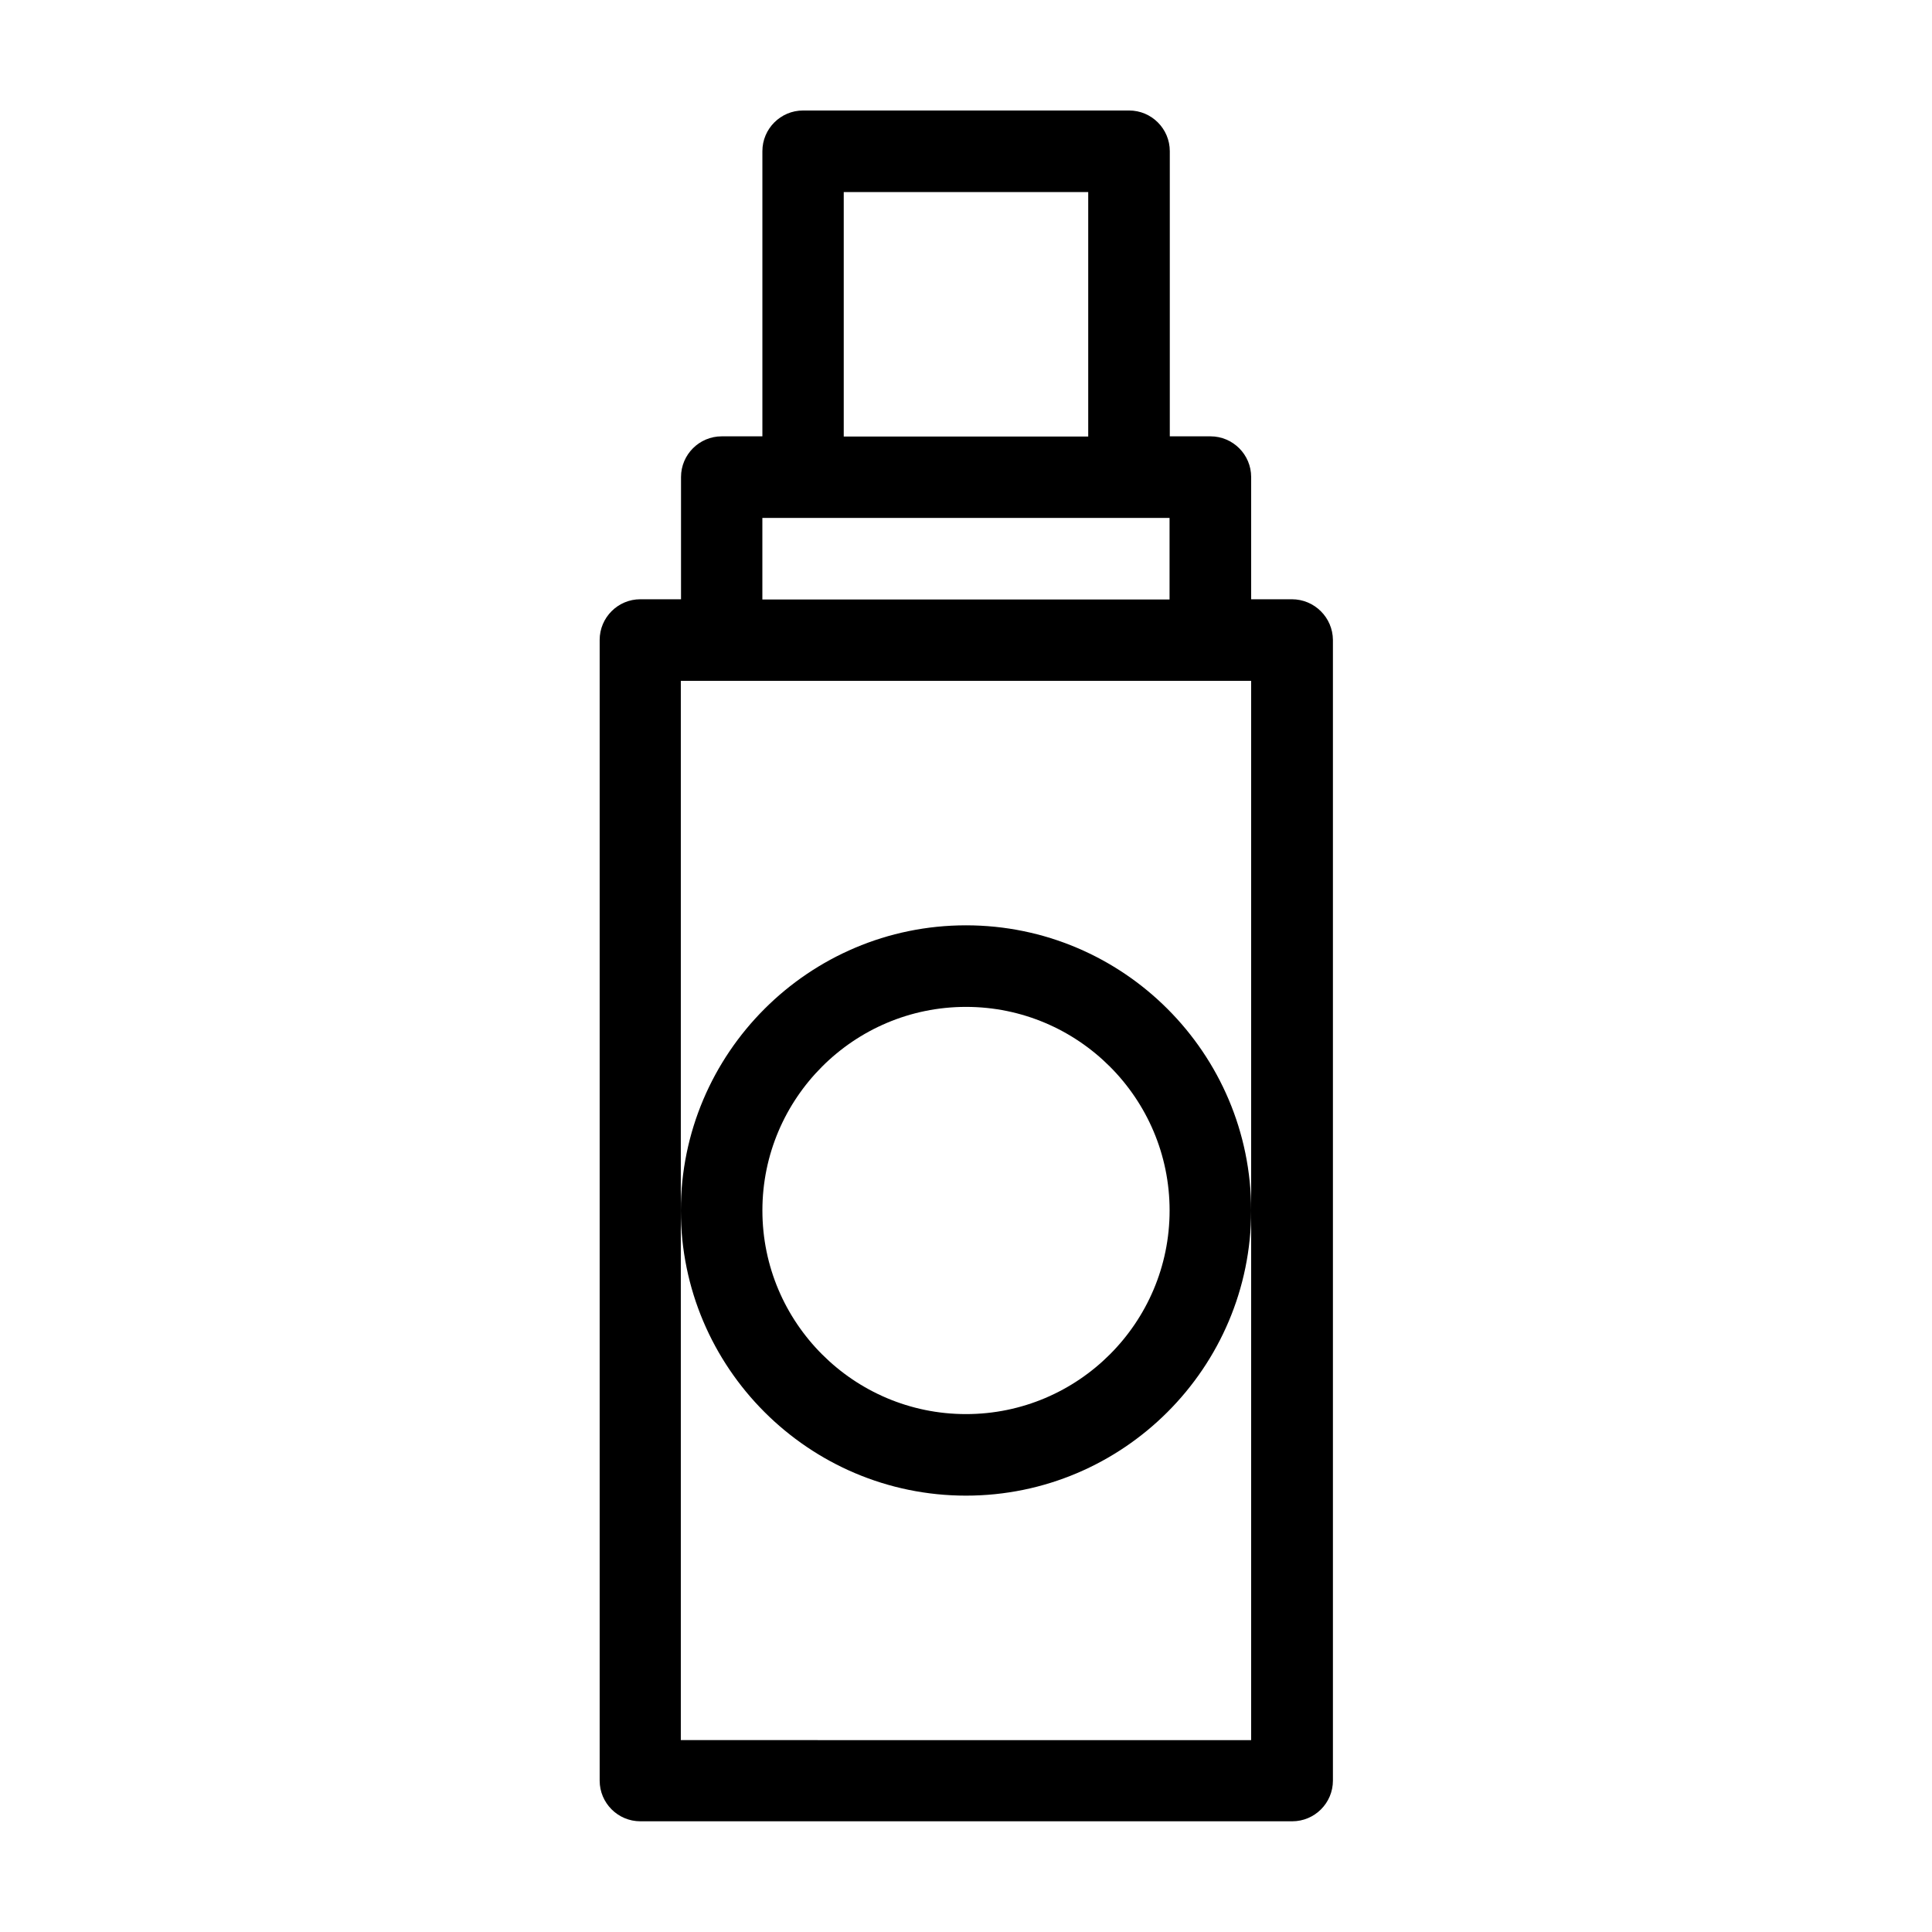
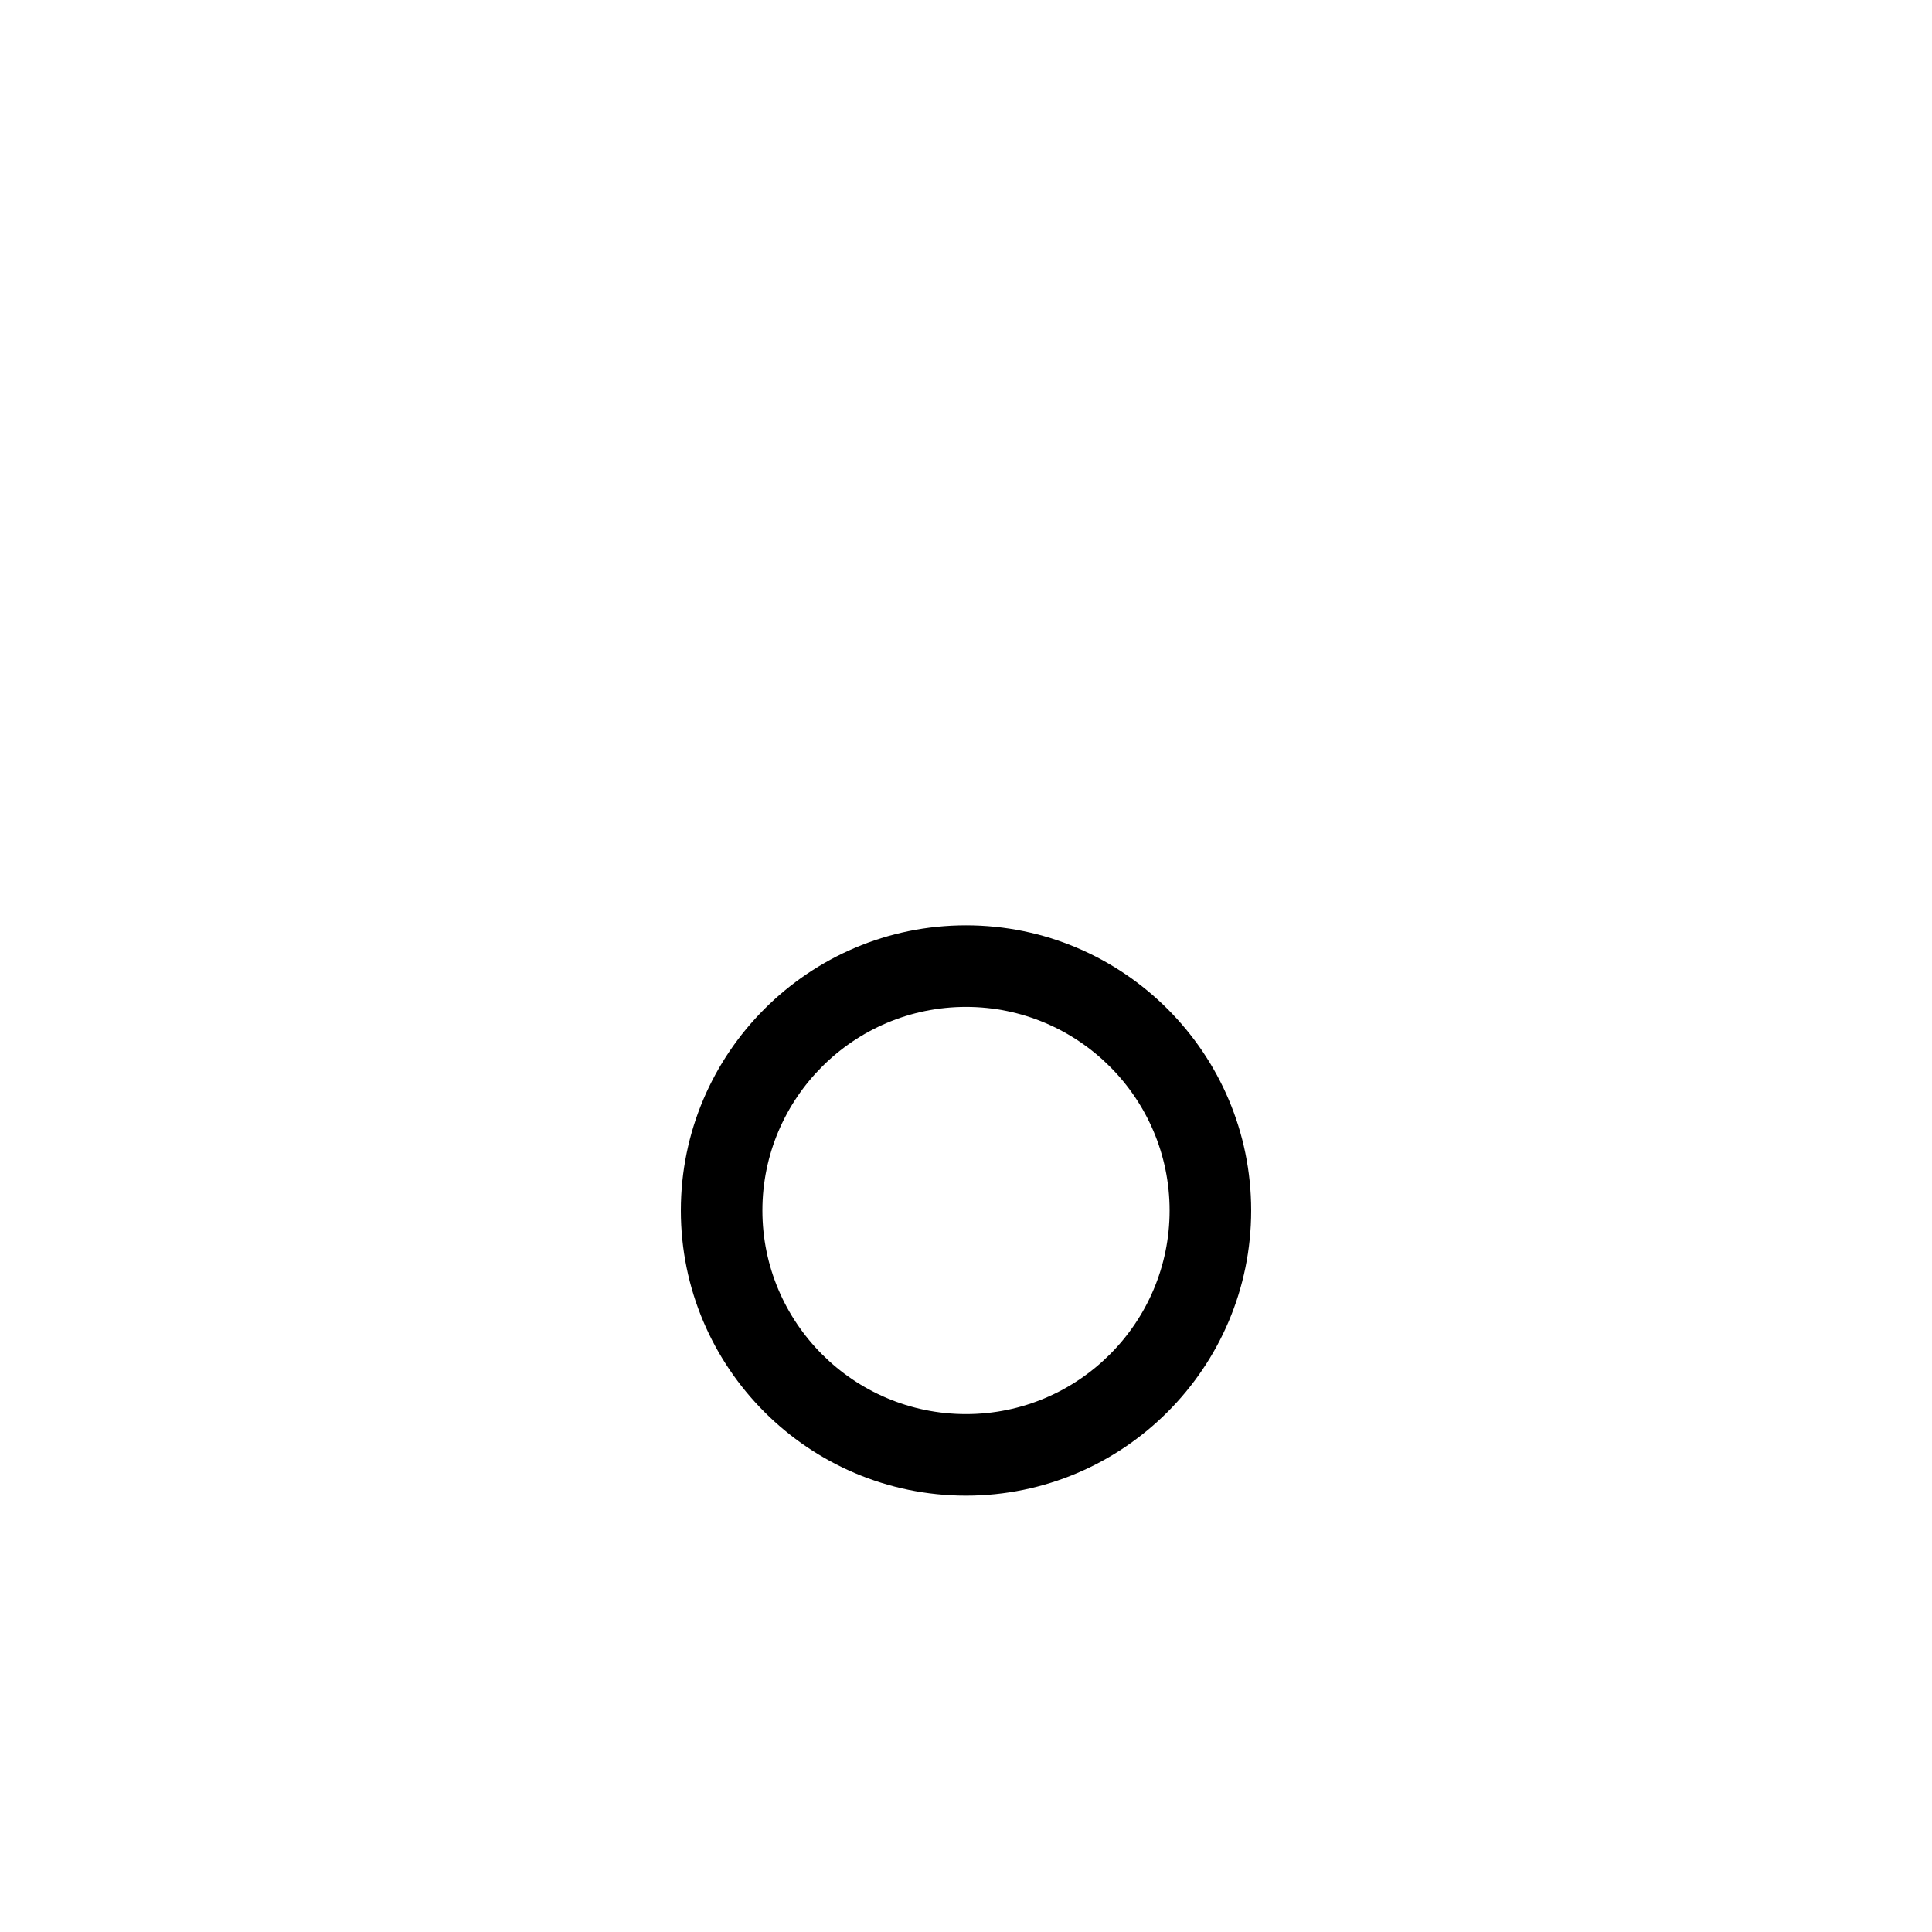
<svg xmlns="http://www.w3.org/2000/svg" fill="#000000" width="800px" height="800px" version="1.1" viewBox="144 144 512 512">
  <g>
-     <path d="m486.35 302.81h-10.781v-32.395c0-5.945-4.836-10.781-10.781-10.781h-10.781v-75.57c0-5.945-4.836-10.781-10.781-10.781h-86.406c-5.945 0-10.781 4.836-10.781 10.781v75.57h-10.781c-5.945 0-10.781 4.836-10.781 10.781v32.395h-10.781c-5.945 0-10.781 4.836-10.781 10.781v302.29c0 5.945 4.836 10.781 10.781 10.781h172.76c5.945 0 10.781-4.836 10.781-10.781v-302.29c-0.051-5.945-4.887-10.781-10.883-10.781zm-118.75-107.91h64.789v64.789h-64.789zm-21.566 86.352h107.91v21.613h-107.91zm129.53 183.54v140.36l-151.14-0.004v-280.72h151.14z" />
    <path d="m400 389.22c-41.664 0-75.57 33.906-75.57 75.57 0 41.664 33.906 75.57 75.57 75.57s75.57-33.906 75.57-75.57c0-41.664-33.906-75.57-75.57-75.57zm0 129.53c-29.773 0-53.957-24.234-53.957-53.957 0-29.773 24.234-53.957 53.957-53.957 29.773 0 53.957 24.234 53.957 53.957 0 29.723-24.184 53.957-53.957 53.957z" />
  </g>
</svg>